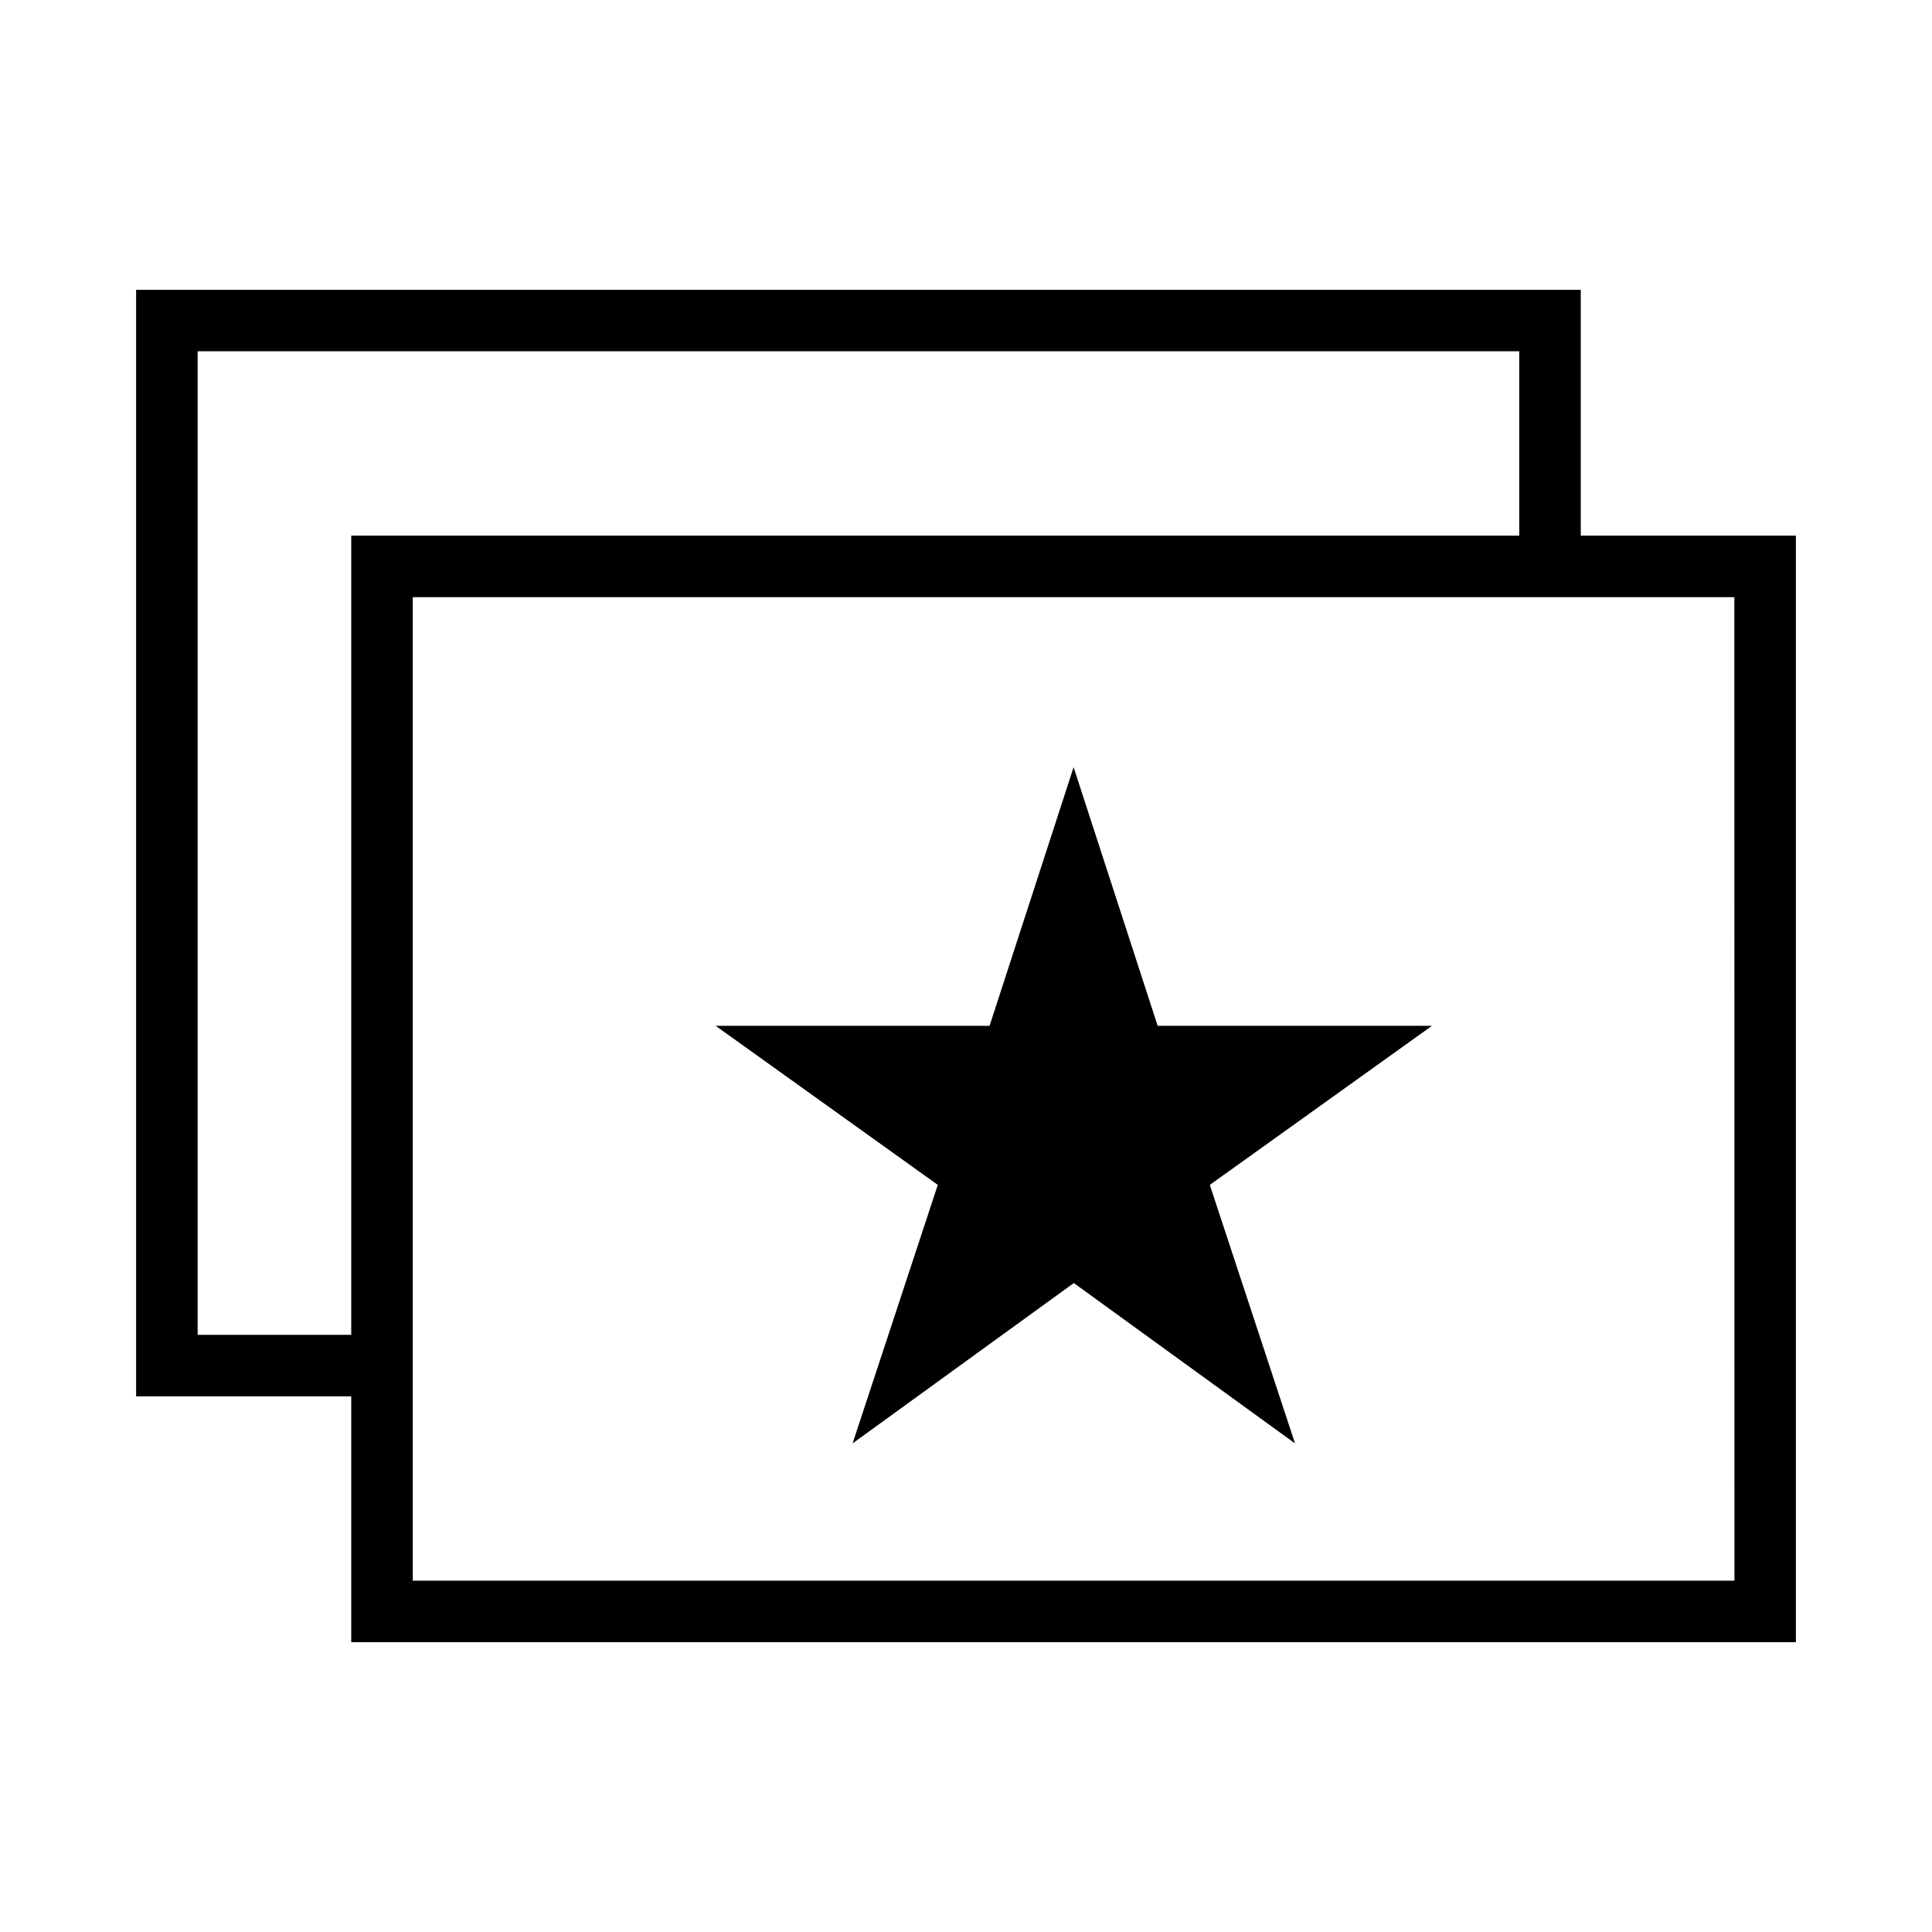
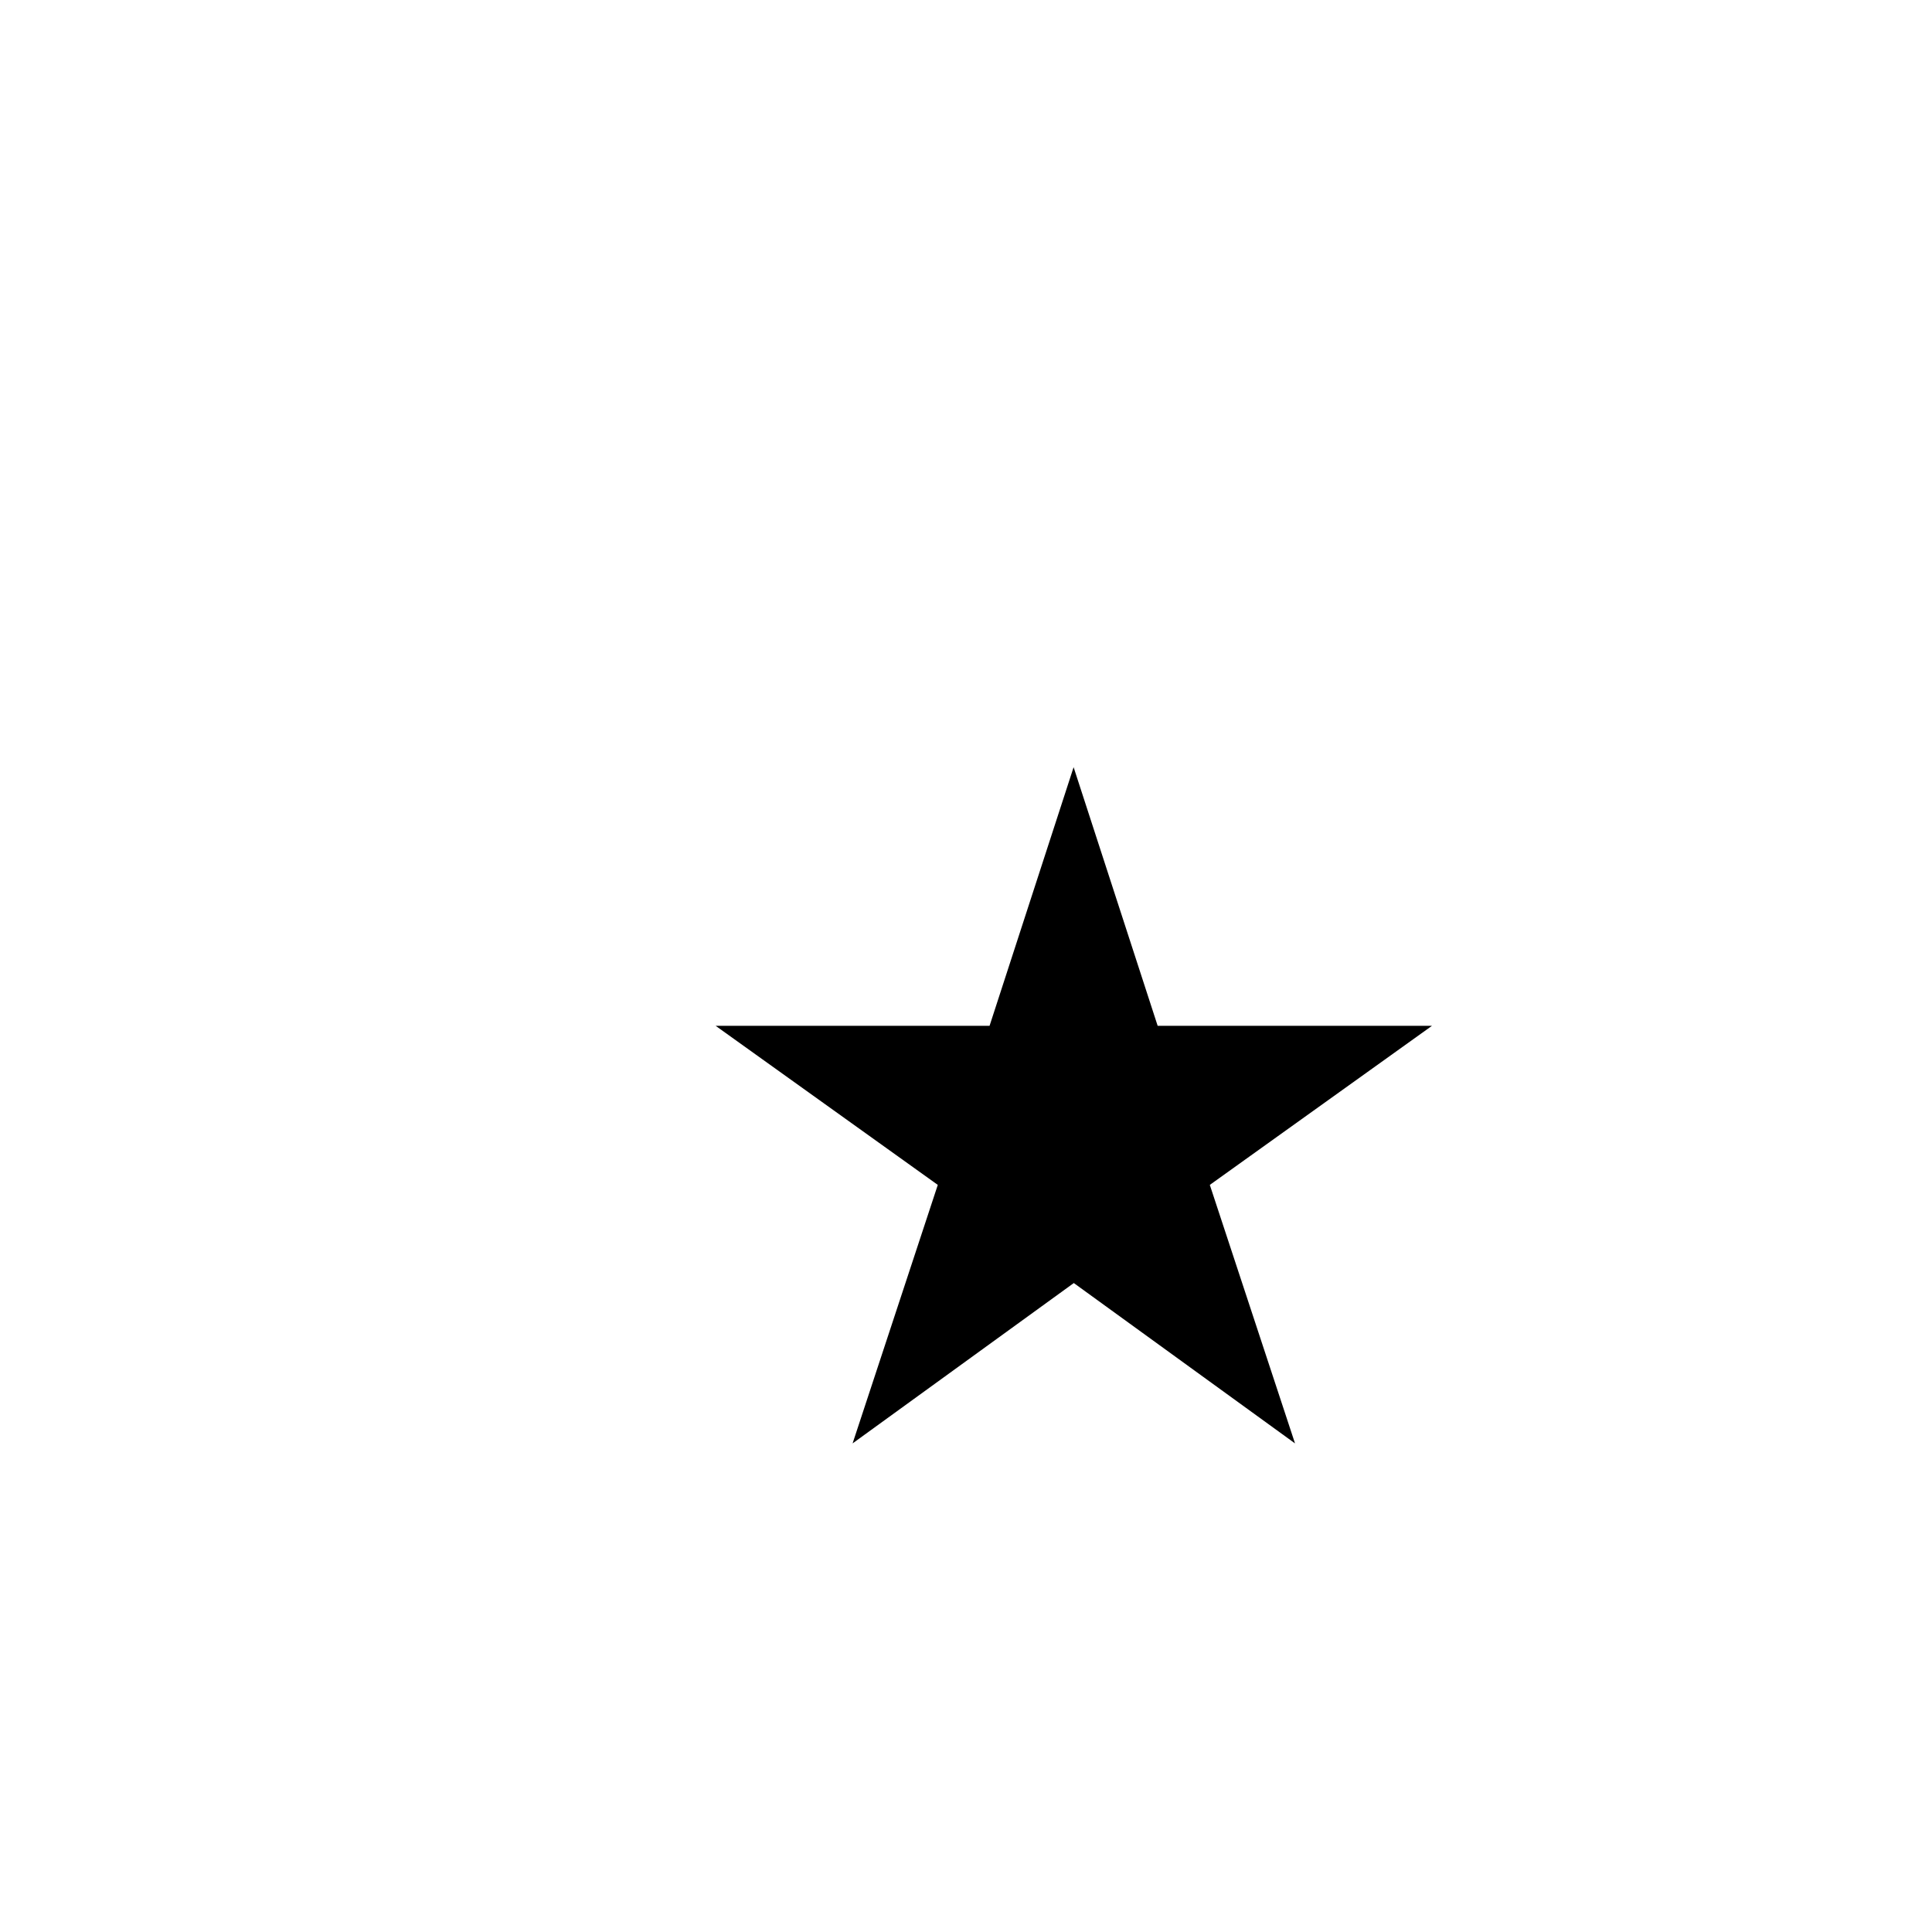
<svg xmlns="http://www.w3.org/2000/svg" id="c087fa9b-3361-4995-bc6d-337b015fd4e2" data-name="Layer 1" viewBox="0 0 200 200">
  <title>award-categories</title>
-   <path d="M163.64,55.45V30H14.09V144.55H36.36V170H185.91V55.45ZM20.46,138.18V36.36H157.27V55.45H36.36v82.73Zm159.09,25.45H42.73V61.82H179.54Z" />
  <path d="M119.84,106.19l-8.7-26.77-8.7,26.77H74.08l23,16.47-8.82,26.76,22.9-16.6,22.9,16.6-8.82-26.76,23-16.47Z" />
</svg>